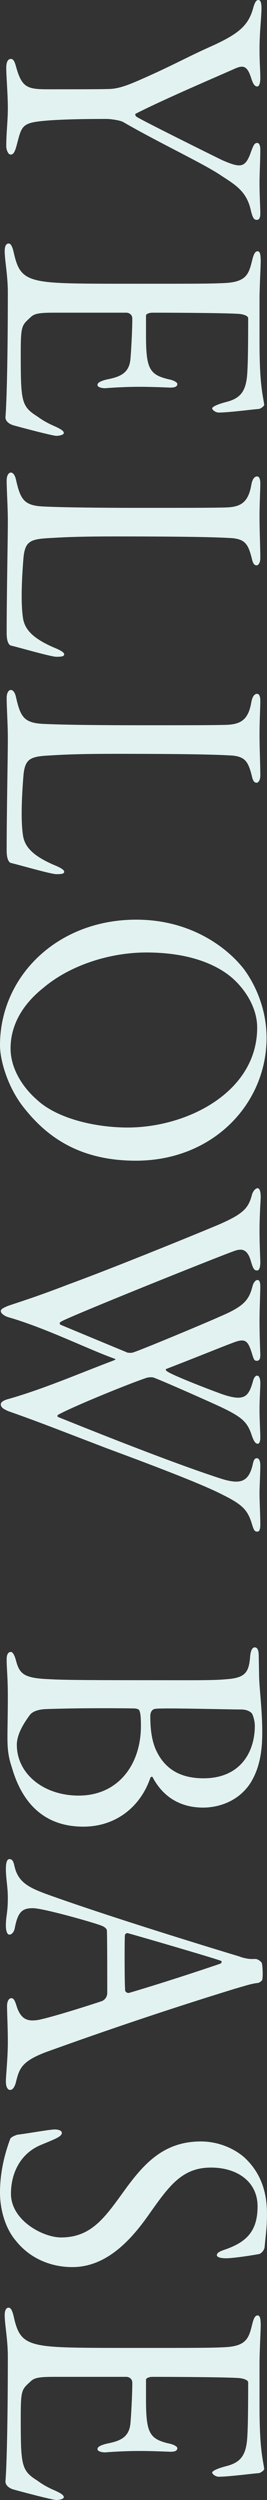
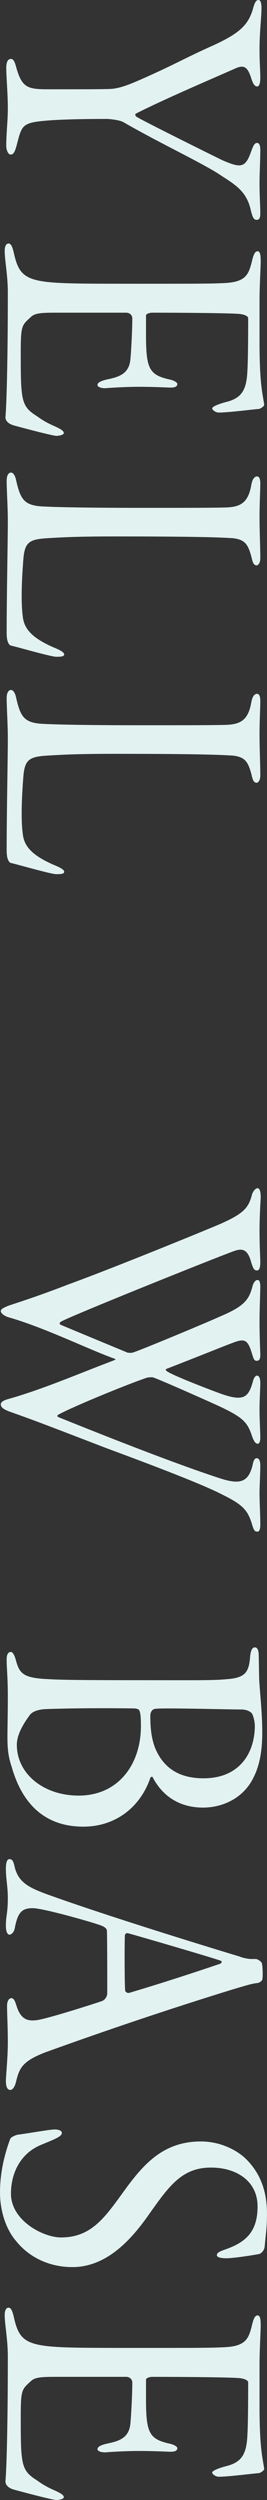
<svg xmlns="http://www.w3.org/2000/svg" id="_レイヤー_2" data-name="レイヤー 2" width="68.21" height="637.55" viewBox="0 0 68.21 637.55">
  <rect x="0" y="0" width="68.21" height="637.55" fill="#333333" stroke="none" />
  <defs>
    <style>
      .cls-1 {
        fill: #e2f2f1;
      }
    </style>
  </defs>
  <g id="design">
    <g>
      <path class="cls-1" d="M66.8,2.07c0,2.34-.5,6.12-.5,10.35,0,3.96.2,5.22.2,7.47,0,1.08-.2,2.16-.8,2.16-.8,0-1.2-1.08-1.6-2.34-1-3.06-2.1-3.06-4-2.25-4.2,1.89-17.8,7.65-25.4,11.52-.3.09-.1.63.2.81,1.7,1.08,18.4,9.36,21.9,11.07,4.8,2.07,5.9,1.98,7.4-2.34.5-1.35.8-2.07,1.5-2.07.5,0,.8.63.8,1.71,0,2.7-.2,5.94-.2,8.46,0,3.42.2,6.21.2,7.74,0,1.08-.2,1.71-.9,1.71-.6,0-1-.27-1.5-2.34-1-4.68-3.6-6.39-7.4-8.82-4.4-3.06-15.7-8.28-25.2-13.77-.9-.54-3.6-.81-4.2-.81-7.5,0-13.2.18-16.6.54-5.3.54-5.2,1.53-6.5,6.39-.5,1.8-.9,2.16-1.5,2.16s-1.1-1.17-1.1-2.16c0-3.42.4-6.3.4-9.63,0-3.78-.4-8.01-.4-10.35,0-1.44.4-2.25,1.2-2.25.7,0,1,.9,1.3,1.98,1.5,5.4,2.9,5.76,8.3,5.76,8.2,0,14,0,15.8-.09,2.2-.09,4.7-1.08,7-2.07,9.1-3.96,12.1-5.85,19.4-9.09,6.4-2.97,8.9-5.04,10.1-9.54.4-1.44.8-1.98,1.3-1.98s.8.54.8,2.07Z" />
      <path class="cls-1" d="M66.6,66.6c0,1.71-.3,6.39-.3,9.81v10.8c0,10.8.8,13.23,1.2,16.02,0,.36-1,1.08-1.5,1.08-.7,0-7.5.9-10.1.9-.9,0-1.7-.72-1.7-1.08,0-.18.5-.81,3.6-1.62,3.6-.9,4.9-2.7,5.3-6.48.2-2.07.3-6.3.3-14.85,0-.54-.8-.9-1.9-1.08-1.5-.27-15.9-.36-22.5-.36-1,0-1.7.36-1.7.72v4.95c0,8.55.8,10.17,5.9,11.34,1,.18,2.1.72,2.1,1.17,0,.81-.9.99-2.4.9-2.2-.09-4.9-.18-7.4-.18-2.8,0-6.5.18-8.6.36-1.4,0-2-.45-2-.81,0-.54.6-.99,2.5-1.44,3.2-.63,5.5-1.53,5.9-4.95.2-1.98.5-7.65.5-10.53,0-1.26-1.1-1.53-1.5-1.53H13.7c-3.8,0-4.9.27-5.8,1.08-2.3,2.16-2.6,1.98-2.6,9.18,0,12.15.1,13.59,4.1,16.11.9.63,2.1,1.53,4.6,2.61,1.8.81,2.3,1.26,2.3,1.71,0,.54-1.4.72-1.9.72-1,0-10.1-2.43-11-2.7-1.2-.36-2.1-1.17-2-2.16.3-3.51.6-15.03.6-31.68,0-4.5-.8-8.19-.8-10.62,0-1.08.3-1.89,1-1.89.5,0,.9.54,1.3,2.25,1.1,4.95,2.3,6.84,8.6,7.56,4.1.45,9.9.45,24.1.45s17.7,0,21.2-.18c5.8-.27,6.2-2.52,7.1-6.12.4-1.53.8-1.98,1.3-1.98.6,0,.8.72.8,2.52Z" />
      <path class="cls-1" d="M66.5,123.3c0,1.89-.2,4.95-.2,8.55,0,3.87.2,7.56.2,10.44,0,1.53-.7,1.89-.9,1.89-.7,0-1-.54-1.3-1.89-.9-3.51-1.7-4.68-4.8-5.04-3-.18-8-.45-30.3-.45-10.2,0-14,.27-17.1.45-4.5.27-5.7.99-6.1,4.95-.6,7.47-.6,12.51-.1,15.57.5,2.97,2.8,5.13,7.7,7.29,1.1.45,2.8,1.17,2.8,1.8,0,.54-.7.63-2,.63-1.4,0-9.7-2.43-11.7-2.88-.4-.18-1-.9-1-3.15,0-9.63.3-23.31.3-28.62,0-3.6-.3-7.92-.3-10.26,0-1.35.5-2.07,1.1-2.07.4,0,1,.45,1.3,1.89,1.1,4.86,2,6.48,6.7,6.75,5,.27,15.6.36,24.3.36,14,0,18.7,0,22.4-.09s5.9-.99,6.7-5.76c.2-1.08.6-2.16,1.5-2.16.5,0,.8.63.8,1.8Z" />
      <path class="cls-1" d="M66.5,178.74c0,1.89-.2,4.95-.2,8.55,0,3.87.2,7.56.2,10.44,0,1.53-.7,1.89-.9,1.89-.7,0-1-.54-1.3-1.89-.9-3.51-1.7-4.68-4.8-5.04-3-.18-8-.45-30.3-.45-10.2,0-14,.27-17.1.45-4.5.27-5.7.99-6.1,4.95-.6,7.47-.6,12.51-.1,15.57.5,2.97,2.8,5.13,7.7,7.29,1.1.45,2.8,1.17,2.8,1.8,0,.54-.7.63-2,.63-1.4,0-9.7-2.43-11.7-2.88-.4-.18-1-.9-1-3.15,0-9.63.3-23.31.3-28.62,0-3.6-.3-7.92-.3-10.26,0-1.35.5-2.07,1.1-2.07.4,0,1,.45,1.3,1.89,1.1,4.86,2,6.48,6.7,6.75,5,.27,15.6.36,24.3.36,14,0,18.7,0,22.4-.09s5.9-.99,6.7-5.76c.2-1.08.6-2.16,1.5-2.16.5,0,.8.63.8,1.8Z" />
-       <path class="cls-1" d="M34.7,296c-14.9,0-23-6.57-28.3-13.14-4.4-5.31-6.4-12.42-6.4-16.29,0-17.55,14.6-32.04,34.8-32.04,14.4,0,23.6,7.56,27.5,12.6,3,4.05,5.8,10.26,5.8,17.55,0,16.74-13.6,31.32-33.4,31.32ZM59.3,249.38c-2.8-2.43-9.3-6.48-21.9-6.48-9.5,0-19.6,3.33-26.3,9-5,3.96-8.4,9.18-8.4,15.48,0,5.04,3,9.81,6.7,13.05,5.3,4.95,15.2,7.11,23.2,7.11,15.3,0,33.1-9.09,33.1-25.47,0-5.22-3.2-9.9-6.4-12.69Z" />
      <path class="cls-1" d="M66.6,305.36c0,.45-.3,4.59-.3,8.37,0,4.05.2,7.2.2,8.19,0,1.08-.2,2.07-.8,2.07-.7,0-1-.27-1.6-2.34-.9-3.15-2.3-3.33-4.3-2.61-5,1.8-42.2,16.74-44.2,18-.6.36-.3.72-.1.81,1.3.54,8.2,3.42,16.9,7.02,0,.09.9.18,1.4.09,1.3-.27,20-8.1,22.3-9.18,6.2-2.61,7.5-4.23,8.4-7.74.2-.81.7-1.62,1.3-1.62.5,0,.7.63.7,1.71,0,1.17-.2,5.76-.2,8.64,0,4.59.2,8.19.2,8.73,0,.99-.2,1.53-.9,1.53s-.8-.45-1.3-2.07c-1.1-3.51-1.9-3.69-5.3-2.34-2.2.81-7.9,3.15-16.5,6.48-.3.09-.1.45.2.63,1.4.99,9.7,4.23,13.9,5.76,5.9,2.07,6.9.63,8-3.15.2-.9.6-1.53,1.1-1.53.4,0,.8.54.8,1.89,0,1.53-.2,3.87-.2,6.84,0,2.61.2,5.67.2,7.11,0,.72-.2,1.53-.6,1.53-.5,0-.9-.27-1.5-1.89-1.1-3.42-2.2-4.68-7.4-7.2-1.6-.81-16.2-7.29-17.9-7.83-.5-.09-1.3,0-1.6.09-4.6,1.53-18.5,7.2-22.5,9.36-.3.18-.6.45,0,.72,2.5.99,26.8,10.89,41.2,15.57,5,1.62,7.2,1.08,8.3-3.24.2-.99.4-1.89,1.1-1.89.6,0,.9.72.9,1.89,0,1.98-.2,5.31-.2,6.93,0,2.7.2,5.49.2,8.1,0,1.08-.2,1.8-.7,1.8-.7,0-.9-.18-1.4-1.8-1.1-3.78-2.5-5.13-7.8-7.74-4.4-2.25-14.2-6.12-29.3-11.7-15.7-6.03-18.2-7.02-25.1-9.45-1.5-.63-2-1.08-2-1.8,0-.45.5-.9,1.7-1.26,9-2.52,18.3-6.57,26.9-9.81.6-.27,1.1-.36.2-.63-6.7-2.43-17.4-7.74-26.7-10.44-.8-.18-2.1-.9-2.1-1.62,0-.54.9-.9,1.7-1.26,1.4-.54,6.4-1.98,15.7-5.58,9.2-3.33,29.5-11.52,38.3-15.21,6.4-2.79,7.6-4.23,8.5-7.74.2-.63.8-1.53,1.4-1.53.5,0,.8.72.8,2.34Z" />
      <path class="cls-1" d="M3,450.62c-1-2.88-1.1-5.22-1.1-7.74,0-1.98.1-5.94.1-10.17,0-5.04-.3-7.2-.3-9.45,0-1.26.3-1.98,1.1-1.98.6,0,1.1,1.44,1.3,2.25.9,3.33,2,4.41,8.2,4.68,3.1.18,7.1.27,24.1.27,13.8,0,18.1.09,21.7-.27,4.6-.36,5.5-1.8,5.8-5.76.1-1.17.4-2.34,1.2-2.34.7,0,1,.81,1,2.16l.1,5.49c.1,3.24.8,8.55.8,14.04,0,5.76-1,9.63-3,12.87-3.2,4.95-8.5,6.3-12.1,6.3-6.1,0-10.4-2.97-12.9-7.74-.2-.36-.6.09-.6.18-2.6,7.56-9,12.42-17.1,12.42-10.9,0-16-7.11-18.3-15.21ZM36,440.18c0-2.16-.1-3.33-.4-3.96-.1-.36-.8-.54-1.4-.54-6.3-.09-15.5-.09-22.7.18-1.6.09-3.2.54-3.9,1.53-1.6,2.16-3.3,4.95-3.3,7.56,0,7.38,6.8,12.96,15.8,12.96,10.1,0,15.9-7.92,15.9-17.73ZM65.1,440.09c0-.72-.2-2.07-.7-3.06-.1-.18-.9-1.08-2.8-1.08-3.5,0-19.7-.45-21.8-.18-.2,0-1.4.09-1.4,1.89,0,2.61.2,5.58,1.3,8.28,2.2,5.13,6.3,7.56,12.3,7.56,9.3,0,13.1-6.57,13.1-13.41Z" />
      <path class="cls-1" d="M65.8,505.7c-1.6.18-2.9.63-6,1.53-16.4,5.04-32.9,10.62-48.1,16.11-6.4,2.43-6.8,4.32-7.7,7.92-.4,1.26-.9,1.71-1.4,1.71-.6,0-1.1-.63-1.1-2.25,0-1.17.5-5.94.5-9.9s-.2-7.2-.2-9.27c0-1.26.5-1.98,1.1-1.98s.9.63,1.3,1.89c1.2,3.96,3.3,3.96,5.4,3.69,3.5-.63,14.7-4.23,16.5-4.86.8-.36,1.3-1.17,1.3-2.07,0-3.87,0-14.94-.1-15.93,0-.45-.7-.99-1.5-1.26-2.1-.81-14.8-4.41-17.4-4.41s-3.8.81-4.6,4.95c-.2,1.26-.9,1.8-1.4,1.8-.6,0-.9-1.08-.9-2.25,0-2.7.5-3.06.5-7.2,0-2.7-.5-4.95-.5-7.29,0-1.35.2-2.52.9-2.52s1,.45,1.3,1.8c.9,4.05,3.6,5.4,7.9,7.02,16.4,5.94,44.8,14.58,49.6,16.02.8.36,2.3.63,2.9.63h1.2c.6,0,1.5.72,1.6,1.08.2.72.3,3.51.1,4.23-.1.27-.8.81-1.2.81ZM33,508.22c8.5-2.52,17-5.31,23.1-7.38.4-.09.8-.63.3-.81-1.6-.63-21-6.3-23.7-7.02-.2-.09-.7,0-.8.54-.1,1.53-.1,13.23.1,14.22.2.27.5.54,1,.45Z" />
      <path class="cls-1" d="M67.6,573.02c-.1.99-1,1.71-1.4,1.8-3.5.63-7.1,1.08-8.4,1.08-1.5,0-2.4-.27-2.4-.81,0-.63.9-.99,1.9-1.35,5.6-1.89,8.5-4.68,8.5-11.07s-5.3-9.9-11.9-9.9c-7.4,0-10.7,4.68-15.8,11.88-4.7,6.75-11,13.5-19.6,13.5-6.4,0-11.4-2.88-14.4-6.66-2.8-3.24-4.1-8.1-4.1-12.33,0-5.22,1.2-9.9,2.6-13.68.2-.54,1.5-.99,1.8-1.08,2.9-.36,8.3-1.35,9.6-1.35.7,0,1.8.18,1.8.9,0,.99-2.2,1.71-5.6,3.15-5.1,2.25-7.4,7.2-7.4,12.33,0,6.84,8.2,11.16,12.8,11.16,7.4,0,10.9-4.68,15.4-10.89,5.1-7.11,10.2-13.59,20.3-13.59,4.4,0,8.4,1.71,11.1,4.05,4,3.69,5.8,8.46,5.8,14.31,0,3.42-.2,4.41-.6,8.55Z" />
      <path class="cls-1" d="M66.6,593c0,1.71-.3,6.39-.3,9.81v10.8c0,10.8.8,13.23,1.2,16.02,0,.36-1,1.08-1.5,1.08-.7,0-7.5.9-10.1.9-.9,0-1.7-.72-1.7-1.08,0-.18.5-.81,3.6-1.62,3.6-.9,4.9-2.7,5.3-6.48.2-2.07.3-6.3.3-14.85,0-.54-.8-.9-1.9-1.08-1.5-.27-15.9-.36-22.5-.36-1,0-1.7.36-1.7.72v4.95c0,8.55.8,10.17,5.9,11.34,1,.18,2.1.72,2.1,1.17,0,.81-.9.99-2.4.9-2.2-.09-4.9-.18-7.4-.18-2.8,0-6.5.18-8.6.36-1.4,0-2-.45-2-.81,0-.54.6-.99,2.5-1.44,3.2-.63,5.5-1.53,5.9-4.95.2-1.98.5-7.65.5-10.53,0-1.26-1.1-1.53-1.5-1.53H13.7c-3.8,0-4.9.27-5.8,1.08-2.3,2.16-2.6,1.98-2.6,9.18,0,12.15.1,13.59,4.1,16.11.9.63,2.1,1.53,4.6,2.61,1.8.81,2.3,1.26,2.3,1.71,0,.54-1.4.72-1.9.72-1,0-10.1-2.43-11-2.7-1.2-.36-2.1-1.17-2-2.16.3-3.51.6-15.03.6-31.68,0-4.5-.8-8.19-.8-10.62,0-1.08.3-1.89,1-1.89.5,0,.9.54,1.3,2.25,1.1,4.95,2.3,6.84,8.6,7.56,4.1.45,9.9.45,24.1.45s17.7,0,21.2-.18c5.8-.27,6.2-2.52,7.1-6.12.4-1.53.8-1.98,1.3-1.98.6,0,.8.72.8,2.52Z" />
    </g>
  </g>
</svg>